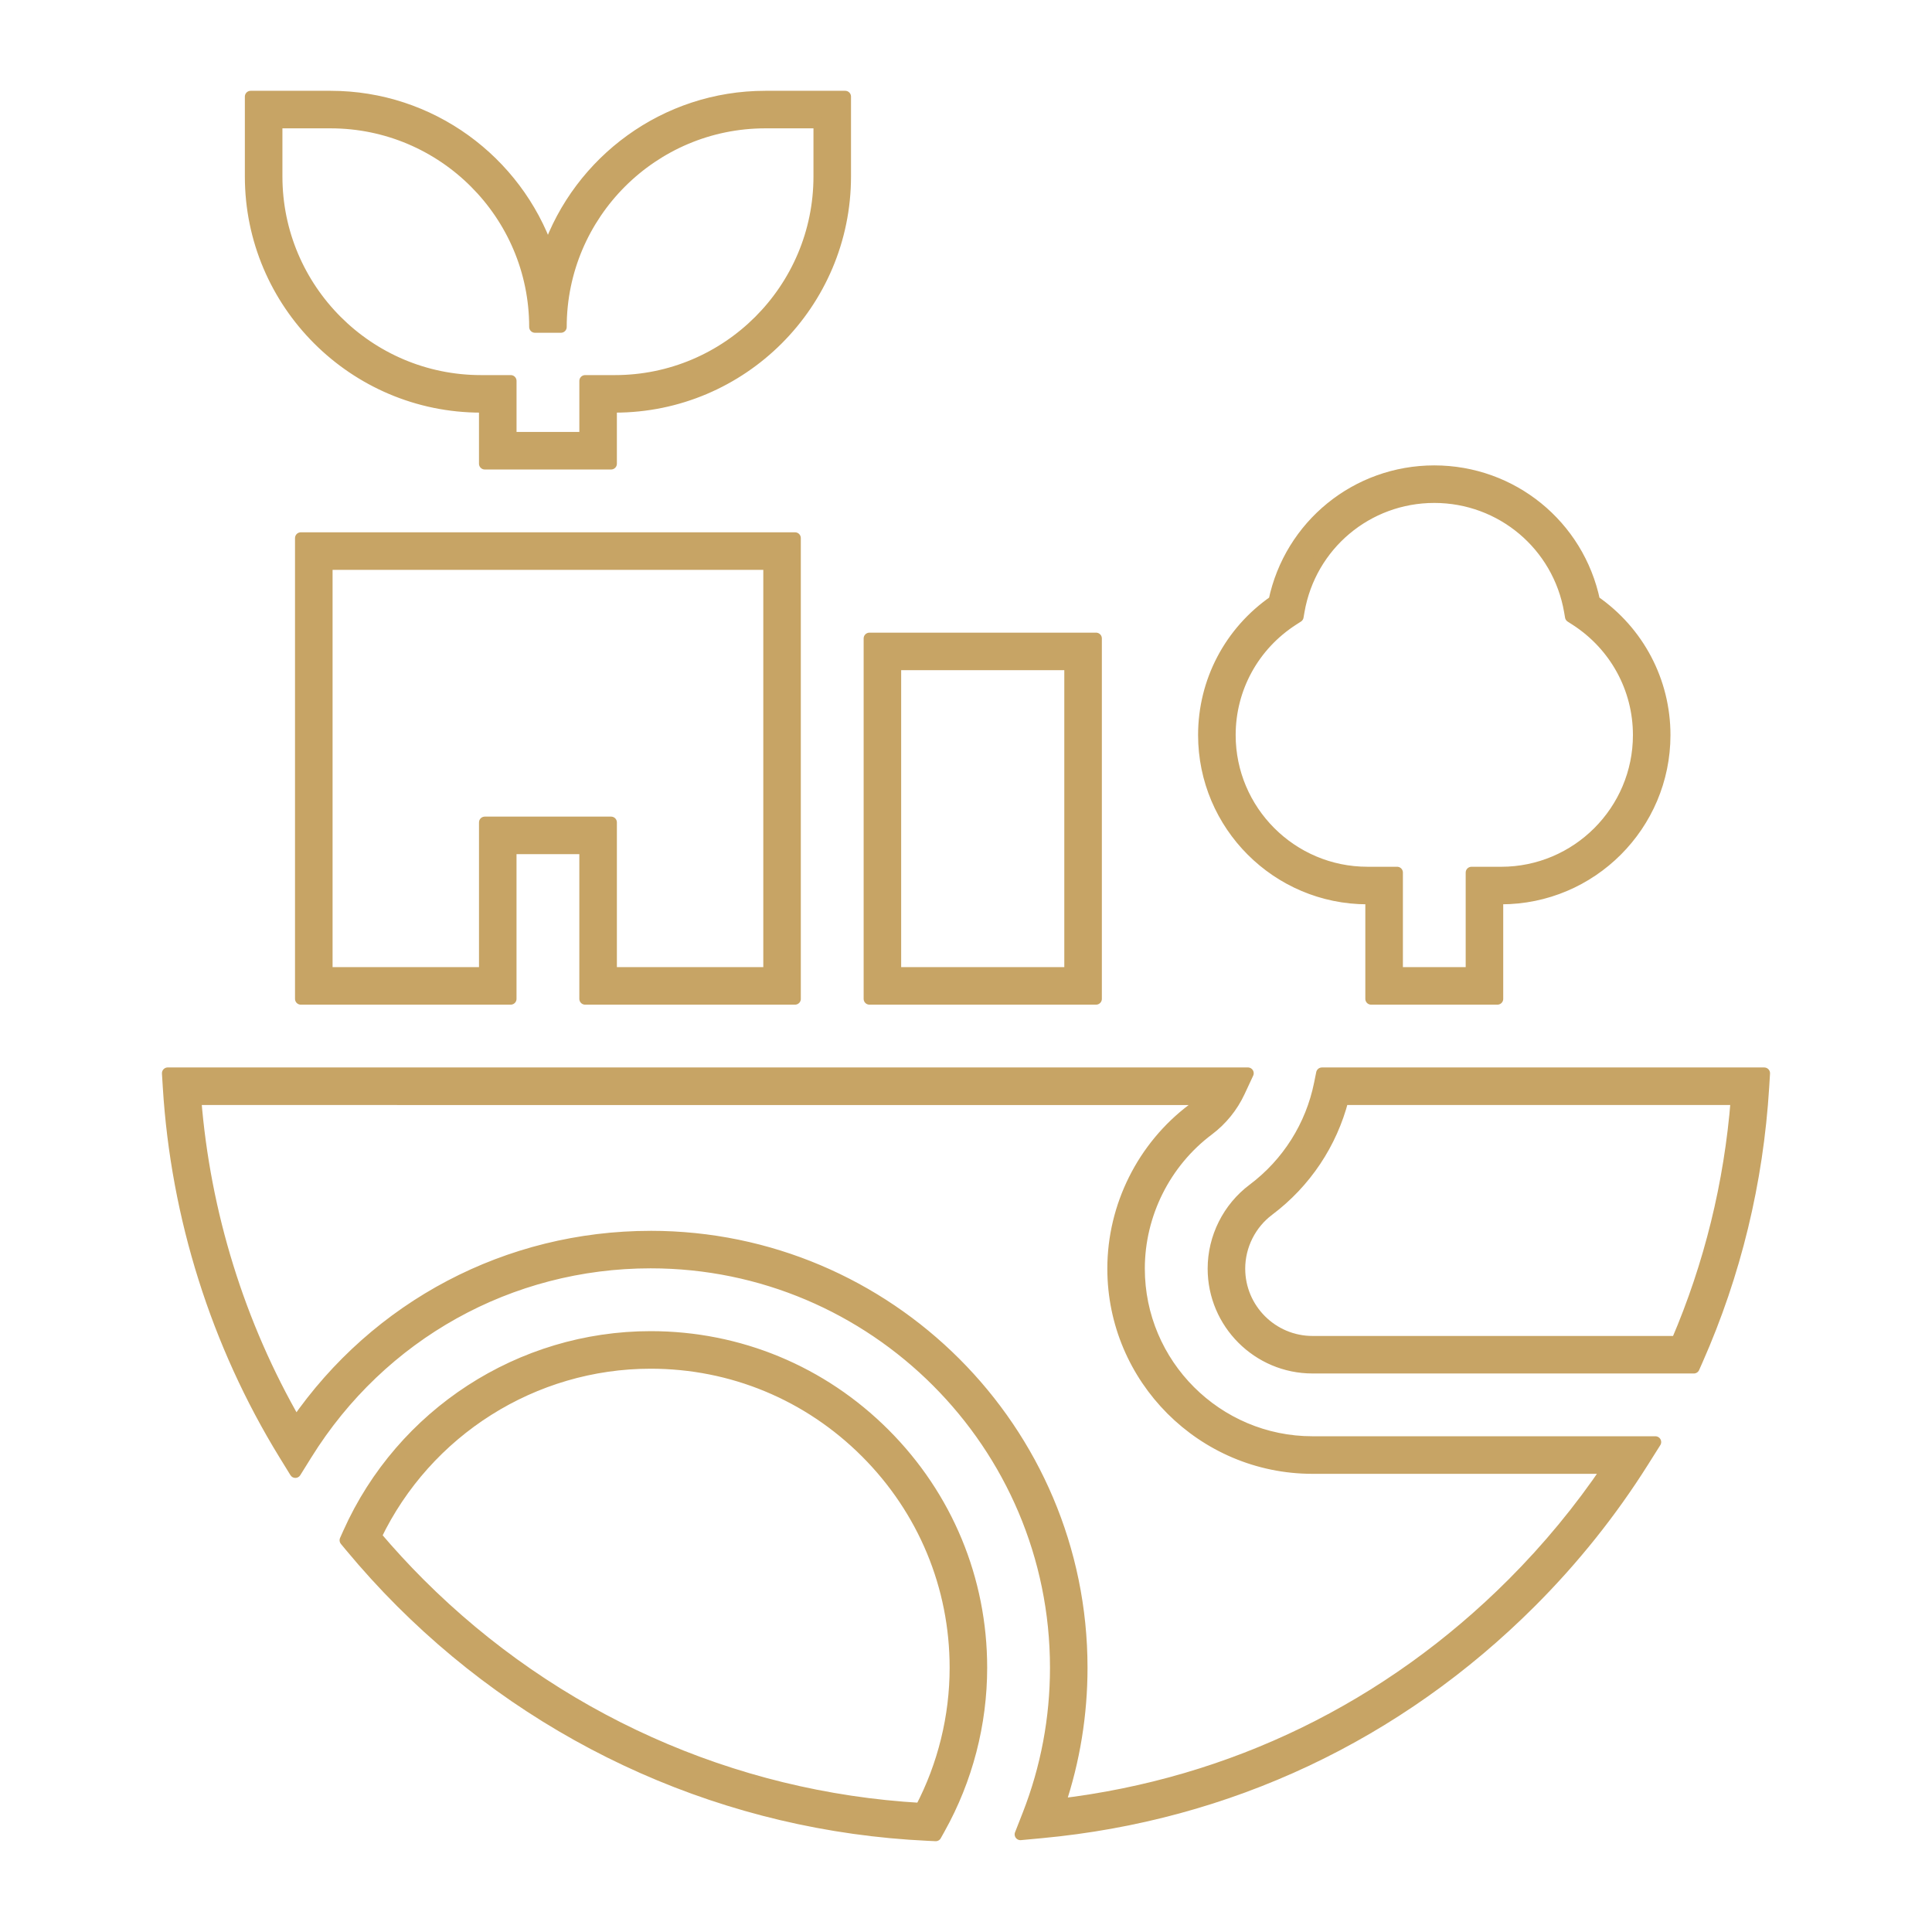
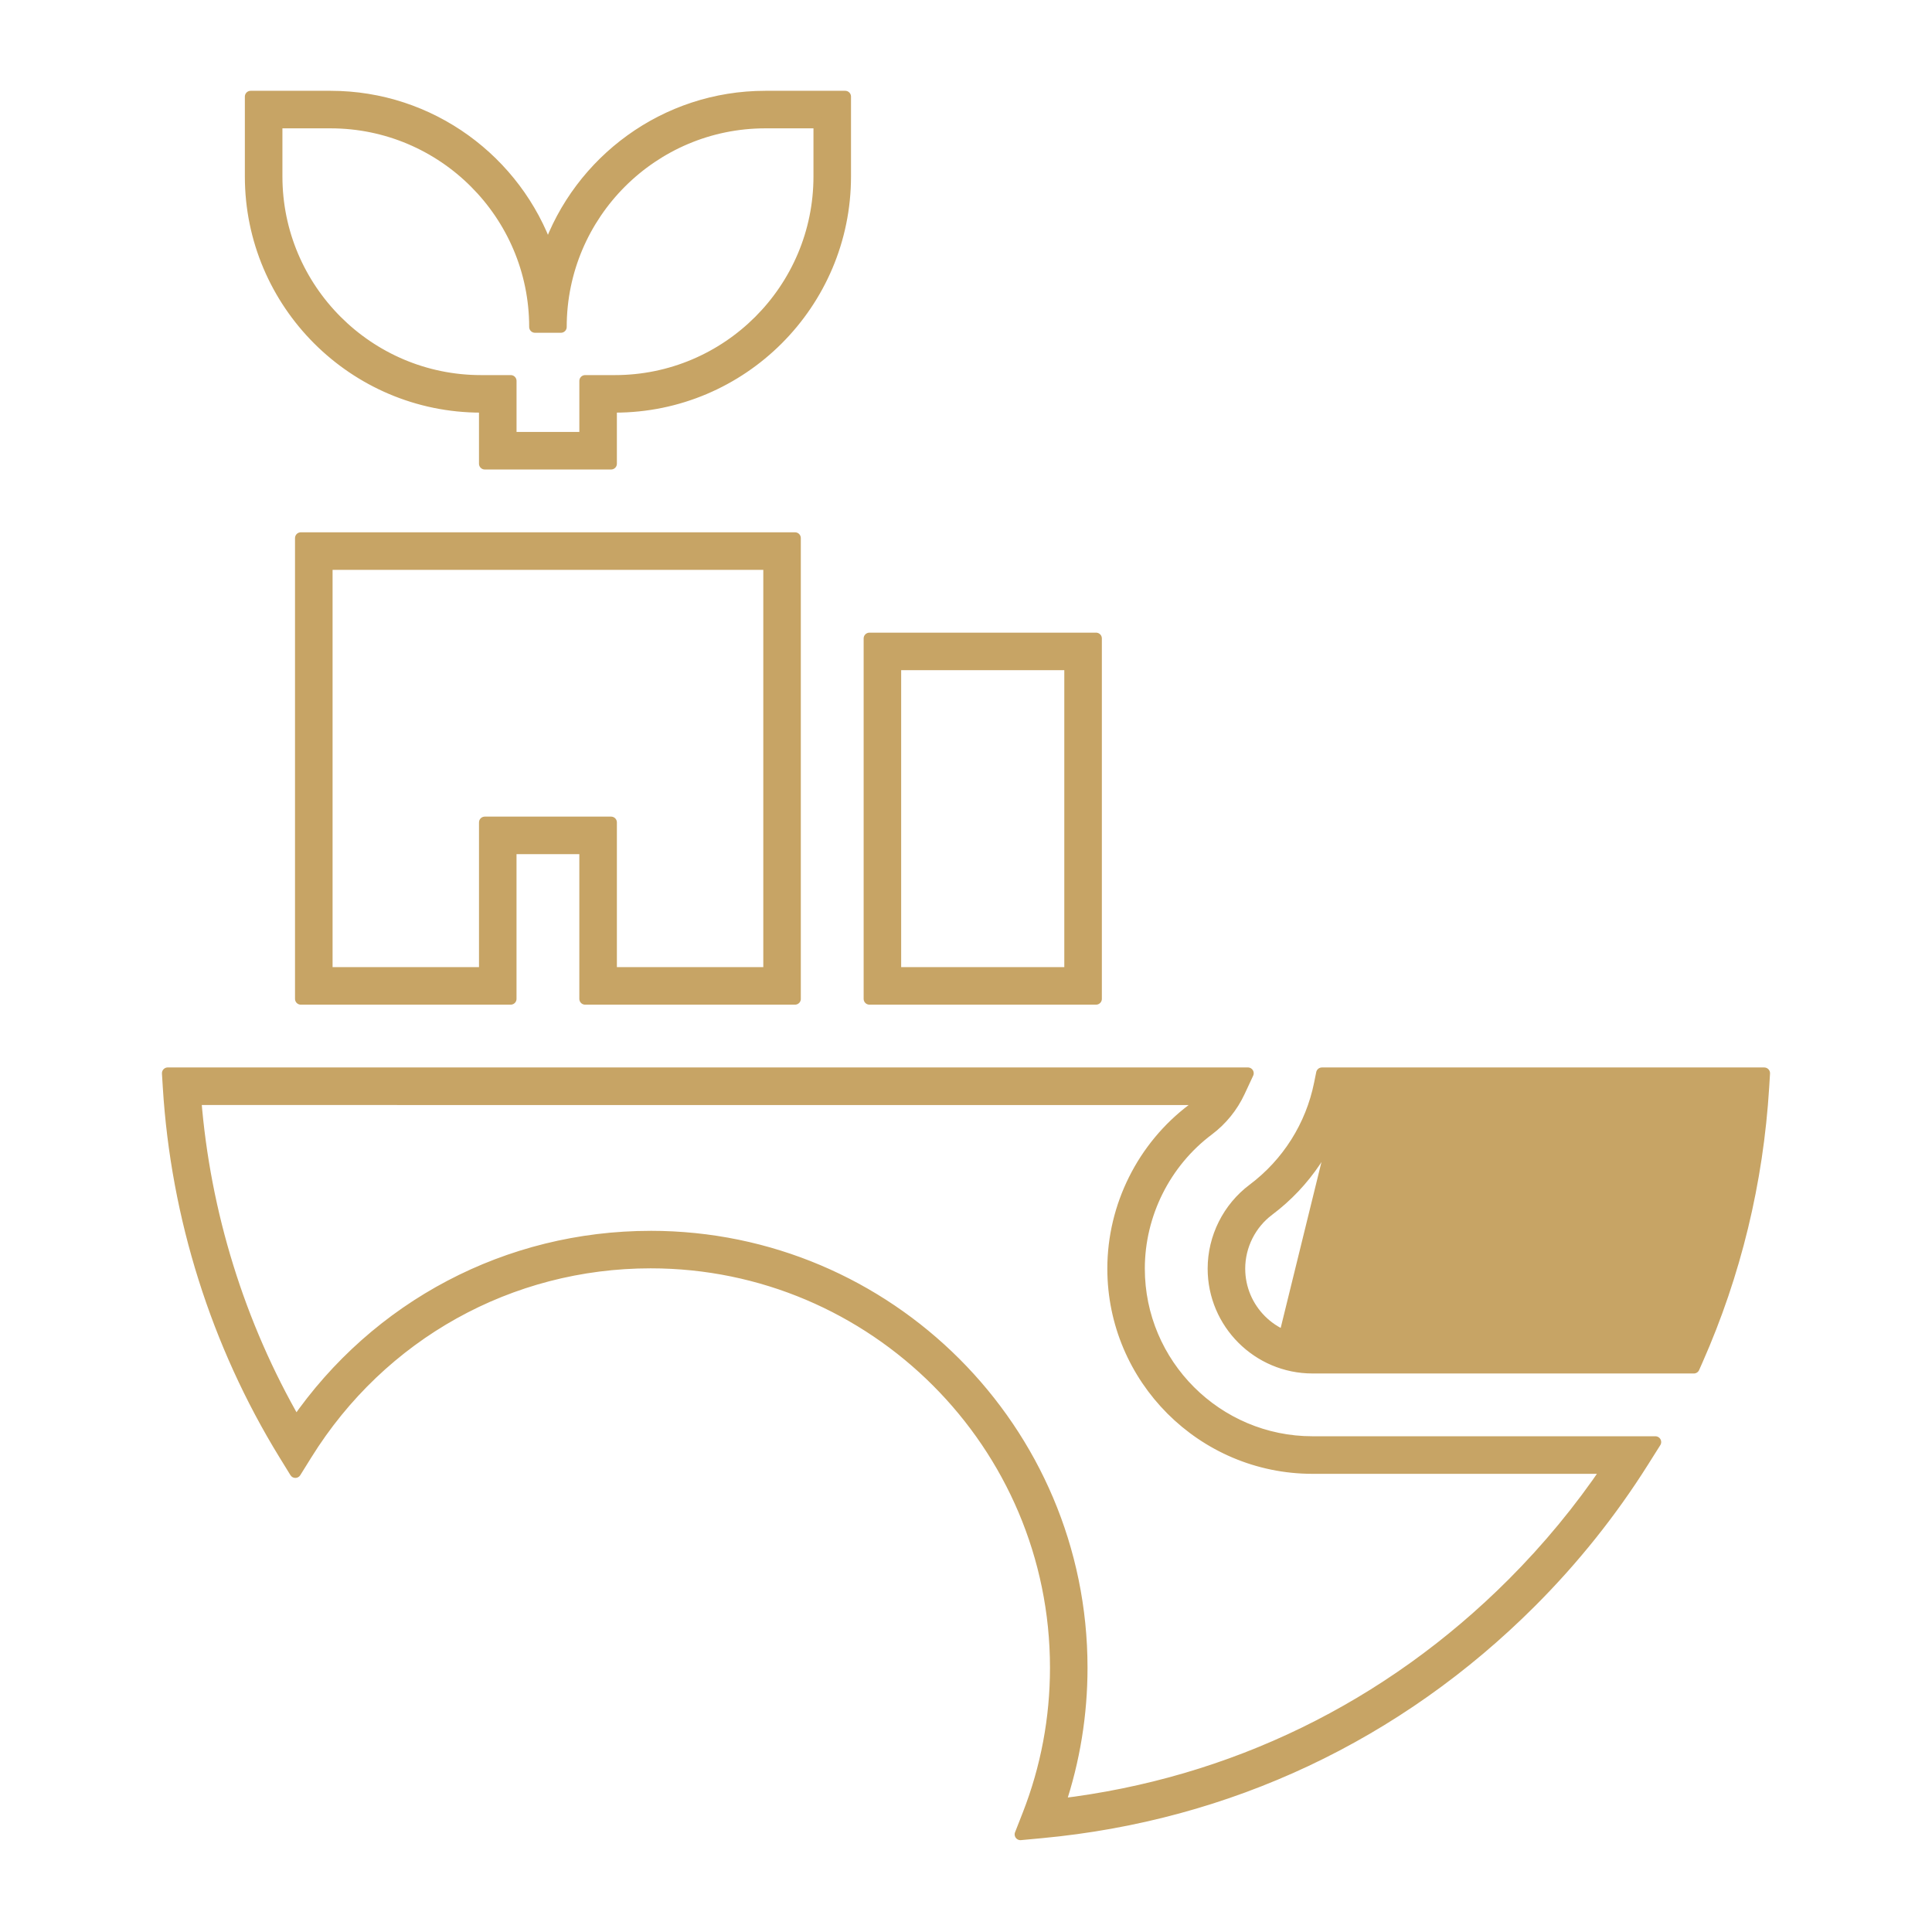
<svg xmlns="http://www.w3.org/2000/svg" id="Layer_1" data-name="Layer 1" viewBox="0 0 1000 1000">
  <defs>
    <style>      .cls-1 {        fill: #c7a465;        stroke: #c7a465;        stroke-linecap: round;        stroke-linejoin: round;        stroke-width: 6px;      }    </style>
  </defs>
-   <path class="cls-1" d="M484.32,950l-4.15-.2c-102.8-4.83-199.6-47.67-272.58-120.65-9.03-9.02-17.82-18.68-26.15-28.7l-2.67-3.22,1.71-3.82c27.6-61.61,88.95-101.41,156.3-101.41,45.65,0,88.62,17.82,120.99,50.19,32.37,32.37,50.19,75.34,50.19,120.99,0,29.09-7.48,57.86-21.62,83.19l-2.02,3.63ZM194.49,795.12c7.25,8.54,14.83,16.78,22.59,24.54,69.61,69.61,161.63,110.89,259.51,116.51,11.75-22.43,17.94-47.57,17.94-72.98,0-42.07-16.43-81.66-46.26-111.49-29.83-29.83-69.42-46.26-111.49-46.26-60.67,0-116.07,35.06-142.29,89.68Z" />
  <path class="cls-1" d="M316.29,240.01h-65.37v-29.43h-1.94c-65.75,0-119.24-53.49-119.24-119.24v-41.34h41.34c51.92,0,96.2,33.36,112.53,79.77,16.33-46.41,60.61-79.77,112.53-79.77h41.34v41.34c0,65.75-53.49,119.24-119.24,119.24h-1.94v29.43ZM264.36,226.58h38.51v-29.43h15.37c58.35,0,105.81-47.47,105.81-105.81v-27.91h-27.91c-58.35,0-105.81,47.47-105.81,105.81h-13.43c0-58.35-47.47-105.81-105.81-105.81h-27.91v27.91c0,58.35,47.47,105.81,105.81,105.81h15.37v29.43Z" />
-   <path class="cls-1" d="M876.73,707.91h-197.37c-28.27,0-51.28-23-51.28-51.28,0-16.06,7.67-31.39,20.51-41.02,17.87-13.4,30.14-32.83,34.54-54.7l1.09-5.39h228.95l-.44,7.13c-3.02,49.19-14.54,96.72-34.24,141.27l-1.77,4ZM695.07,568.95c-5.89,22.9-19.38,43.13-38.41,57.41-9.48,7.11-15.14,18.43-15.14,30.28,0,20.87,16.98,37.85,37.85,37.85h188.6c17.06-39.77,27.43-81.94,30.87-125.53h-203.76Z" />
+   <path class="cls-1" d="M876.73,707.91h-197.37c-28.27,0-51.28-23-51.28-51.28,0-16.06,7.67-31.39,20.51-41.02,17.87-13.4,30.14-32.83,34.54-54.7l1.09-5.39h228.95l-.44,7.13c-3.02,49.19-14.54,96.72-34.24,141.27l-1.77,4ZM695.07,568.95c-5.89,22.9-19.38,43.13-38.41,57.41-9.48,7.11-15.14,18.43-15.14,30.28,0,20.87,16.98,37.85,37.85,37.85h188.6h-203.76Z" />
  <path class="cls-1" d="M567.32,517.01h-117.3v-186.55h117.3v186.55ZM463.44,503.58h90.44v-159.69h-90.44v159.69Z" />
  <path class="cls-1" d="M528.19,949.46l3.97-10.14c9.5-24.28,14.31-49.9,14.31-76.14,0-115.62-94.07-209.69-209.69-209.69-72.89,0-139.5,37.1-178.16,99.25l-5.74,9.22-5.69-9.25c-35.06-57.04-55.79-122.77-59.93-190.07l-.44-7.13h559.1l-4.45,9.55c-3.63,7.79-9.16,14.61-16,19.74-22.49,16.86-35.91,43.72-35.91,71.83,0,49.51,40.28,89.78,89.78,89.78h177.49l-6.49,10.3c-16.44,26.08-35.93,50.45-57.92,72.44-69.05,69.05-156.67,110.3-253.4,119.3l-10.84,1.01ZM336.78,640.07c123.03,0,223.12,100.09,223.12,223.12,0,24.25-3.87,48.01-11.51,70.77,89.37-10.65,170.28-50.03,234.55-114.3,18.36-18.37,34.92-38.44,49.34-59.81h-152.92c-56.91,0-103.21-46.3-103.21-103.21,0-32.32,15.43-63.19,41.28-82.57,2.02-1.52,3.89-3.23,5.58-5.11H101.18c4.7,59.06,22.58,116.64,52.01,167.59,41.81-60.61,109.66-96.47,183.59-96.47Z" />
  <path class="cls-1" d="M411.51,517.01h-108.65v-77.9h-38.51v77.9h-108.65v-238.49h255.8v238.49ZM316.29,503.58h81.79v-211.63h-228.94v211.63h81.79v-77.9h65.37v77.9Z" />
-   <path class="cls-1" d="M775.06,517.01h-65.37v-51.94h-1.94c-46.66,0-84.62-37.96-84.62-84.62,0-27.8,13.56-53.5,36.42-69.32,8.17-39.13,42.55-67.24,82.83-67.24s74.66,28.1,82.83,67.24c22.86,15.82,36.42,41.52,36.42,69.32,0,46.66-37.96,84.62-84.62,84.62h-1.94v51.94ZM723.13,503.58h38.51v-51.94h15.37c39.25,0,71.19-31.94,71.19-71.19,0-24.18-12.22-46.48-32.69-59.65l-2.48-1.59-.5-2.91c-5.93-34.17-35.43-58.98-70.14-58.98s-64.21,24.81-70.14,58.98l-.5,2.9-2.48,1.59c-20.47,13.17-32.69,35.46-32.69,59.65,0,39.25,31.94,71.19,71.19,71.19h15.37v51.94Z" />
</svg>